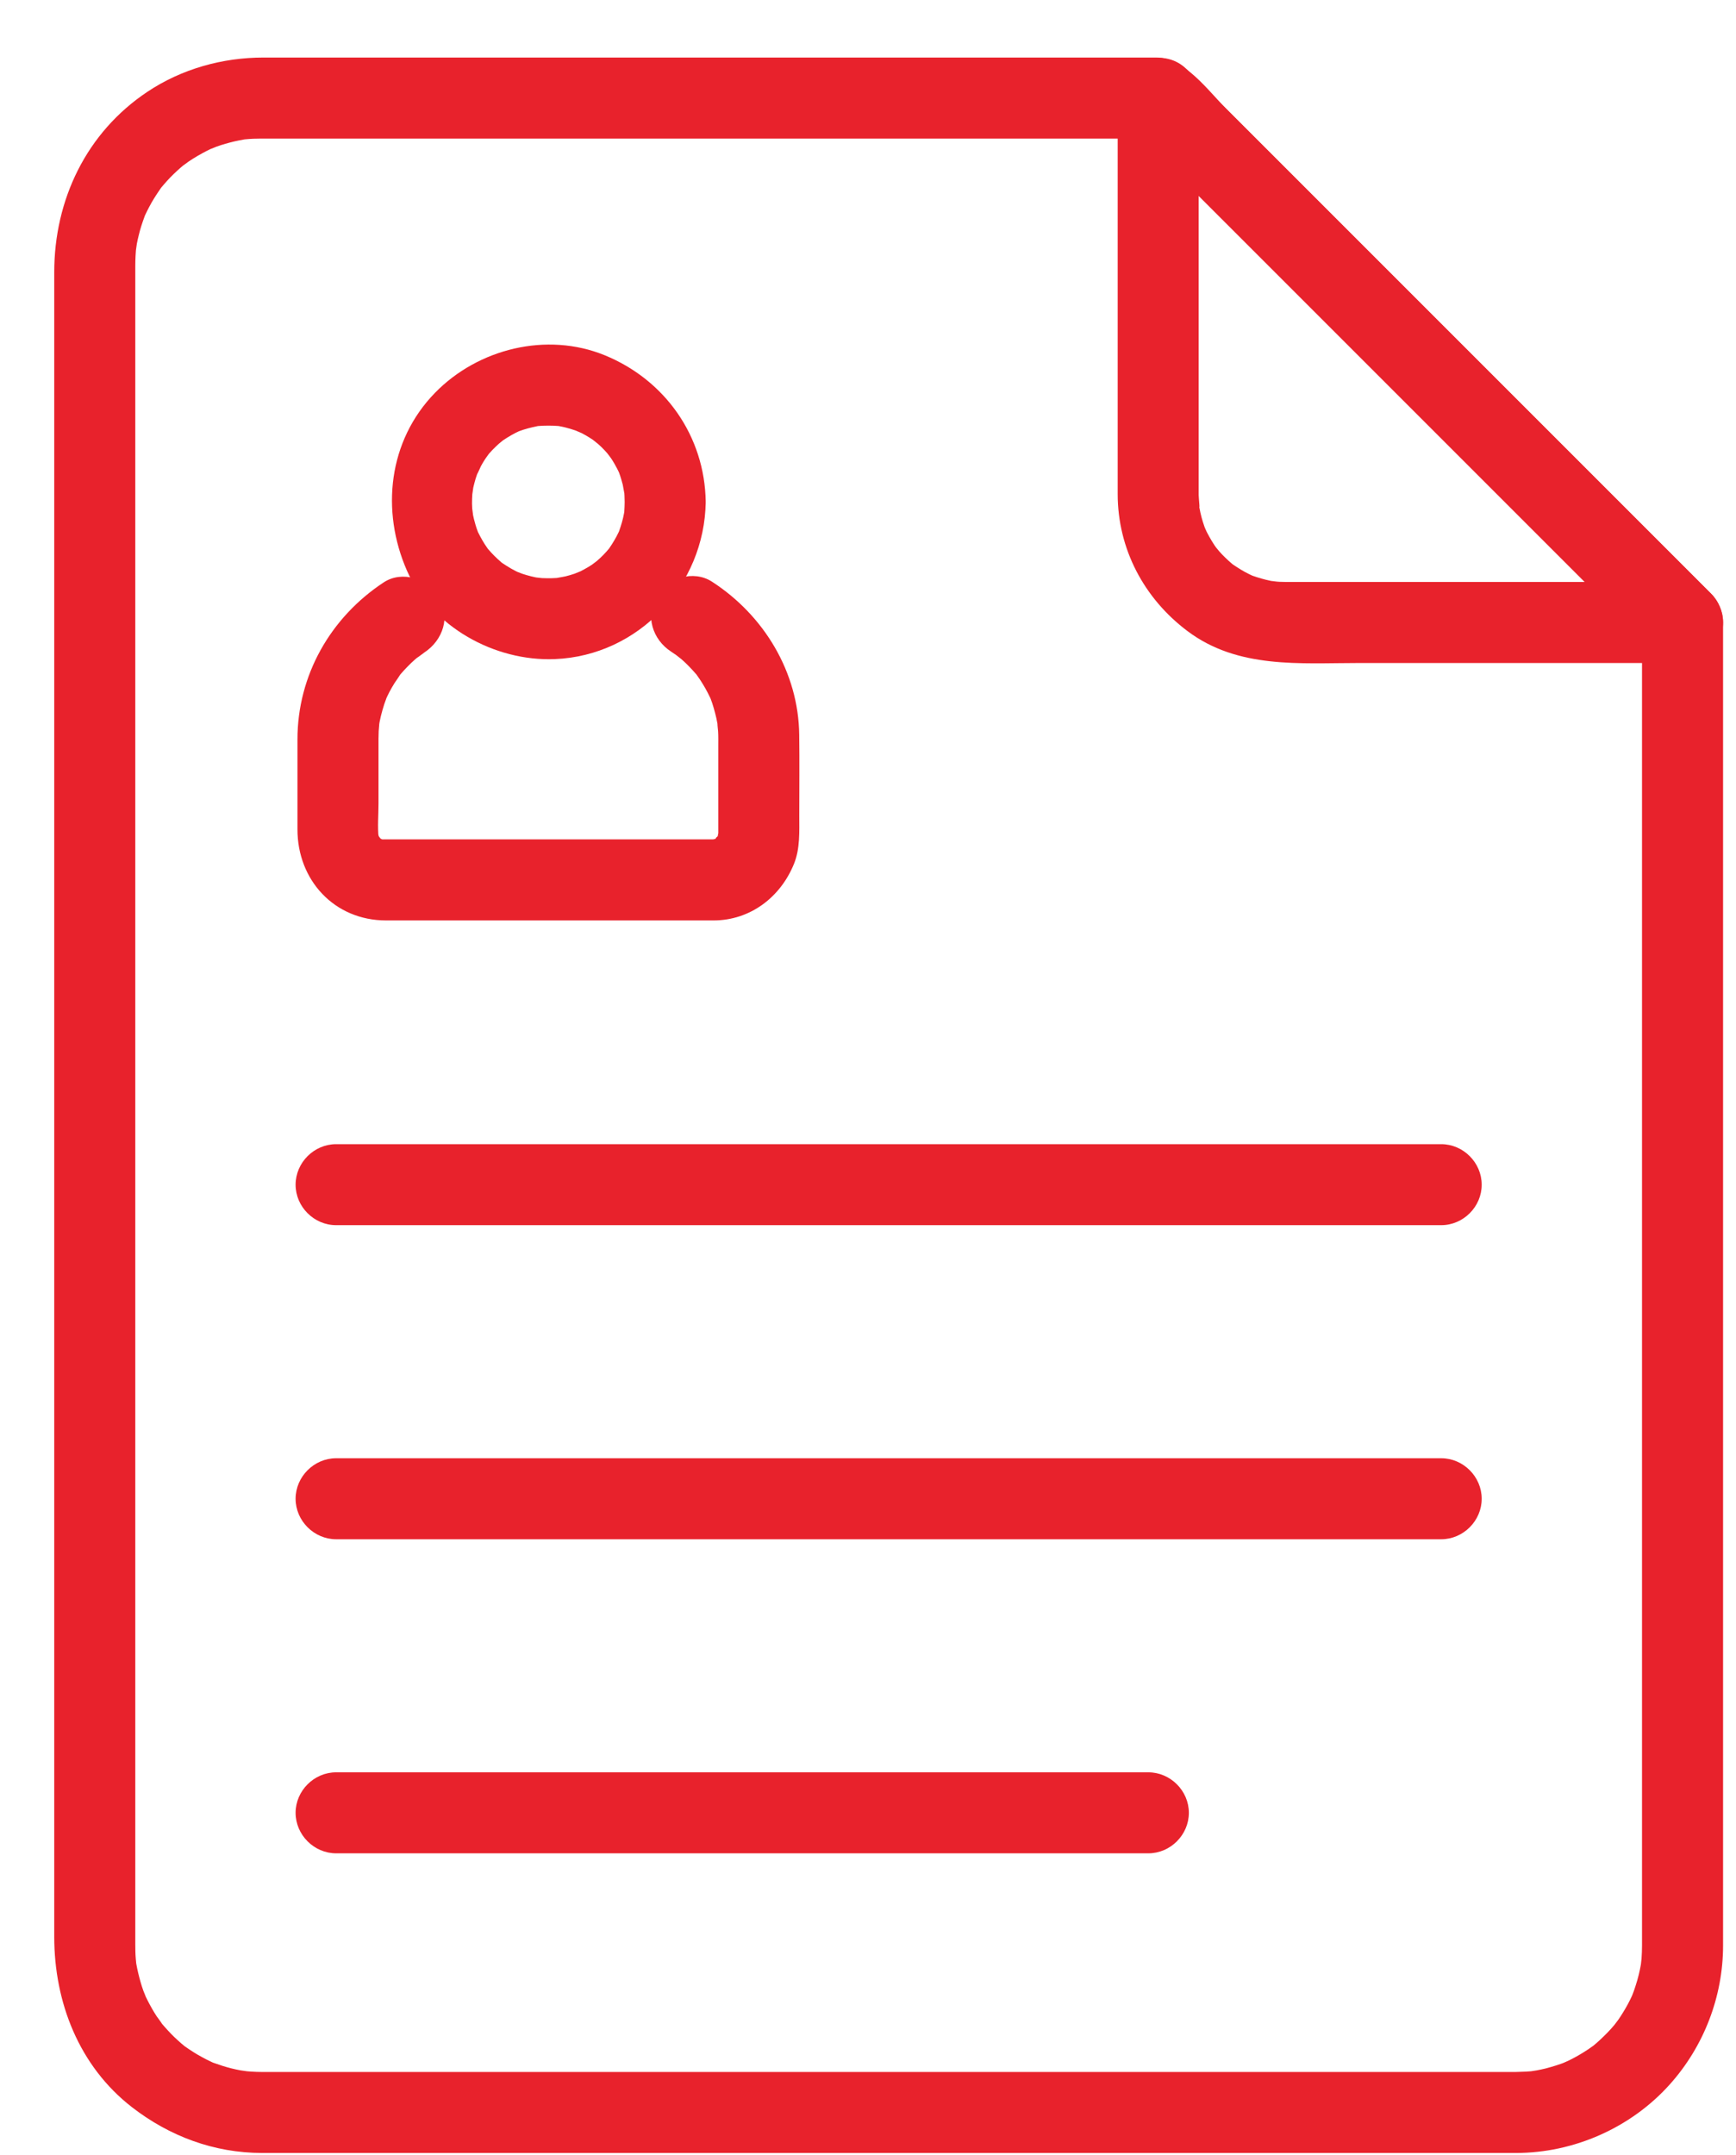
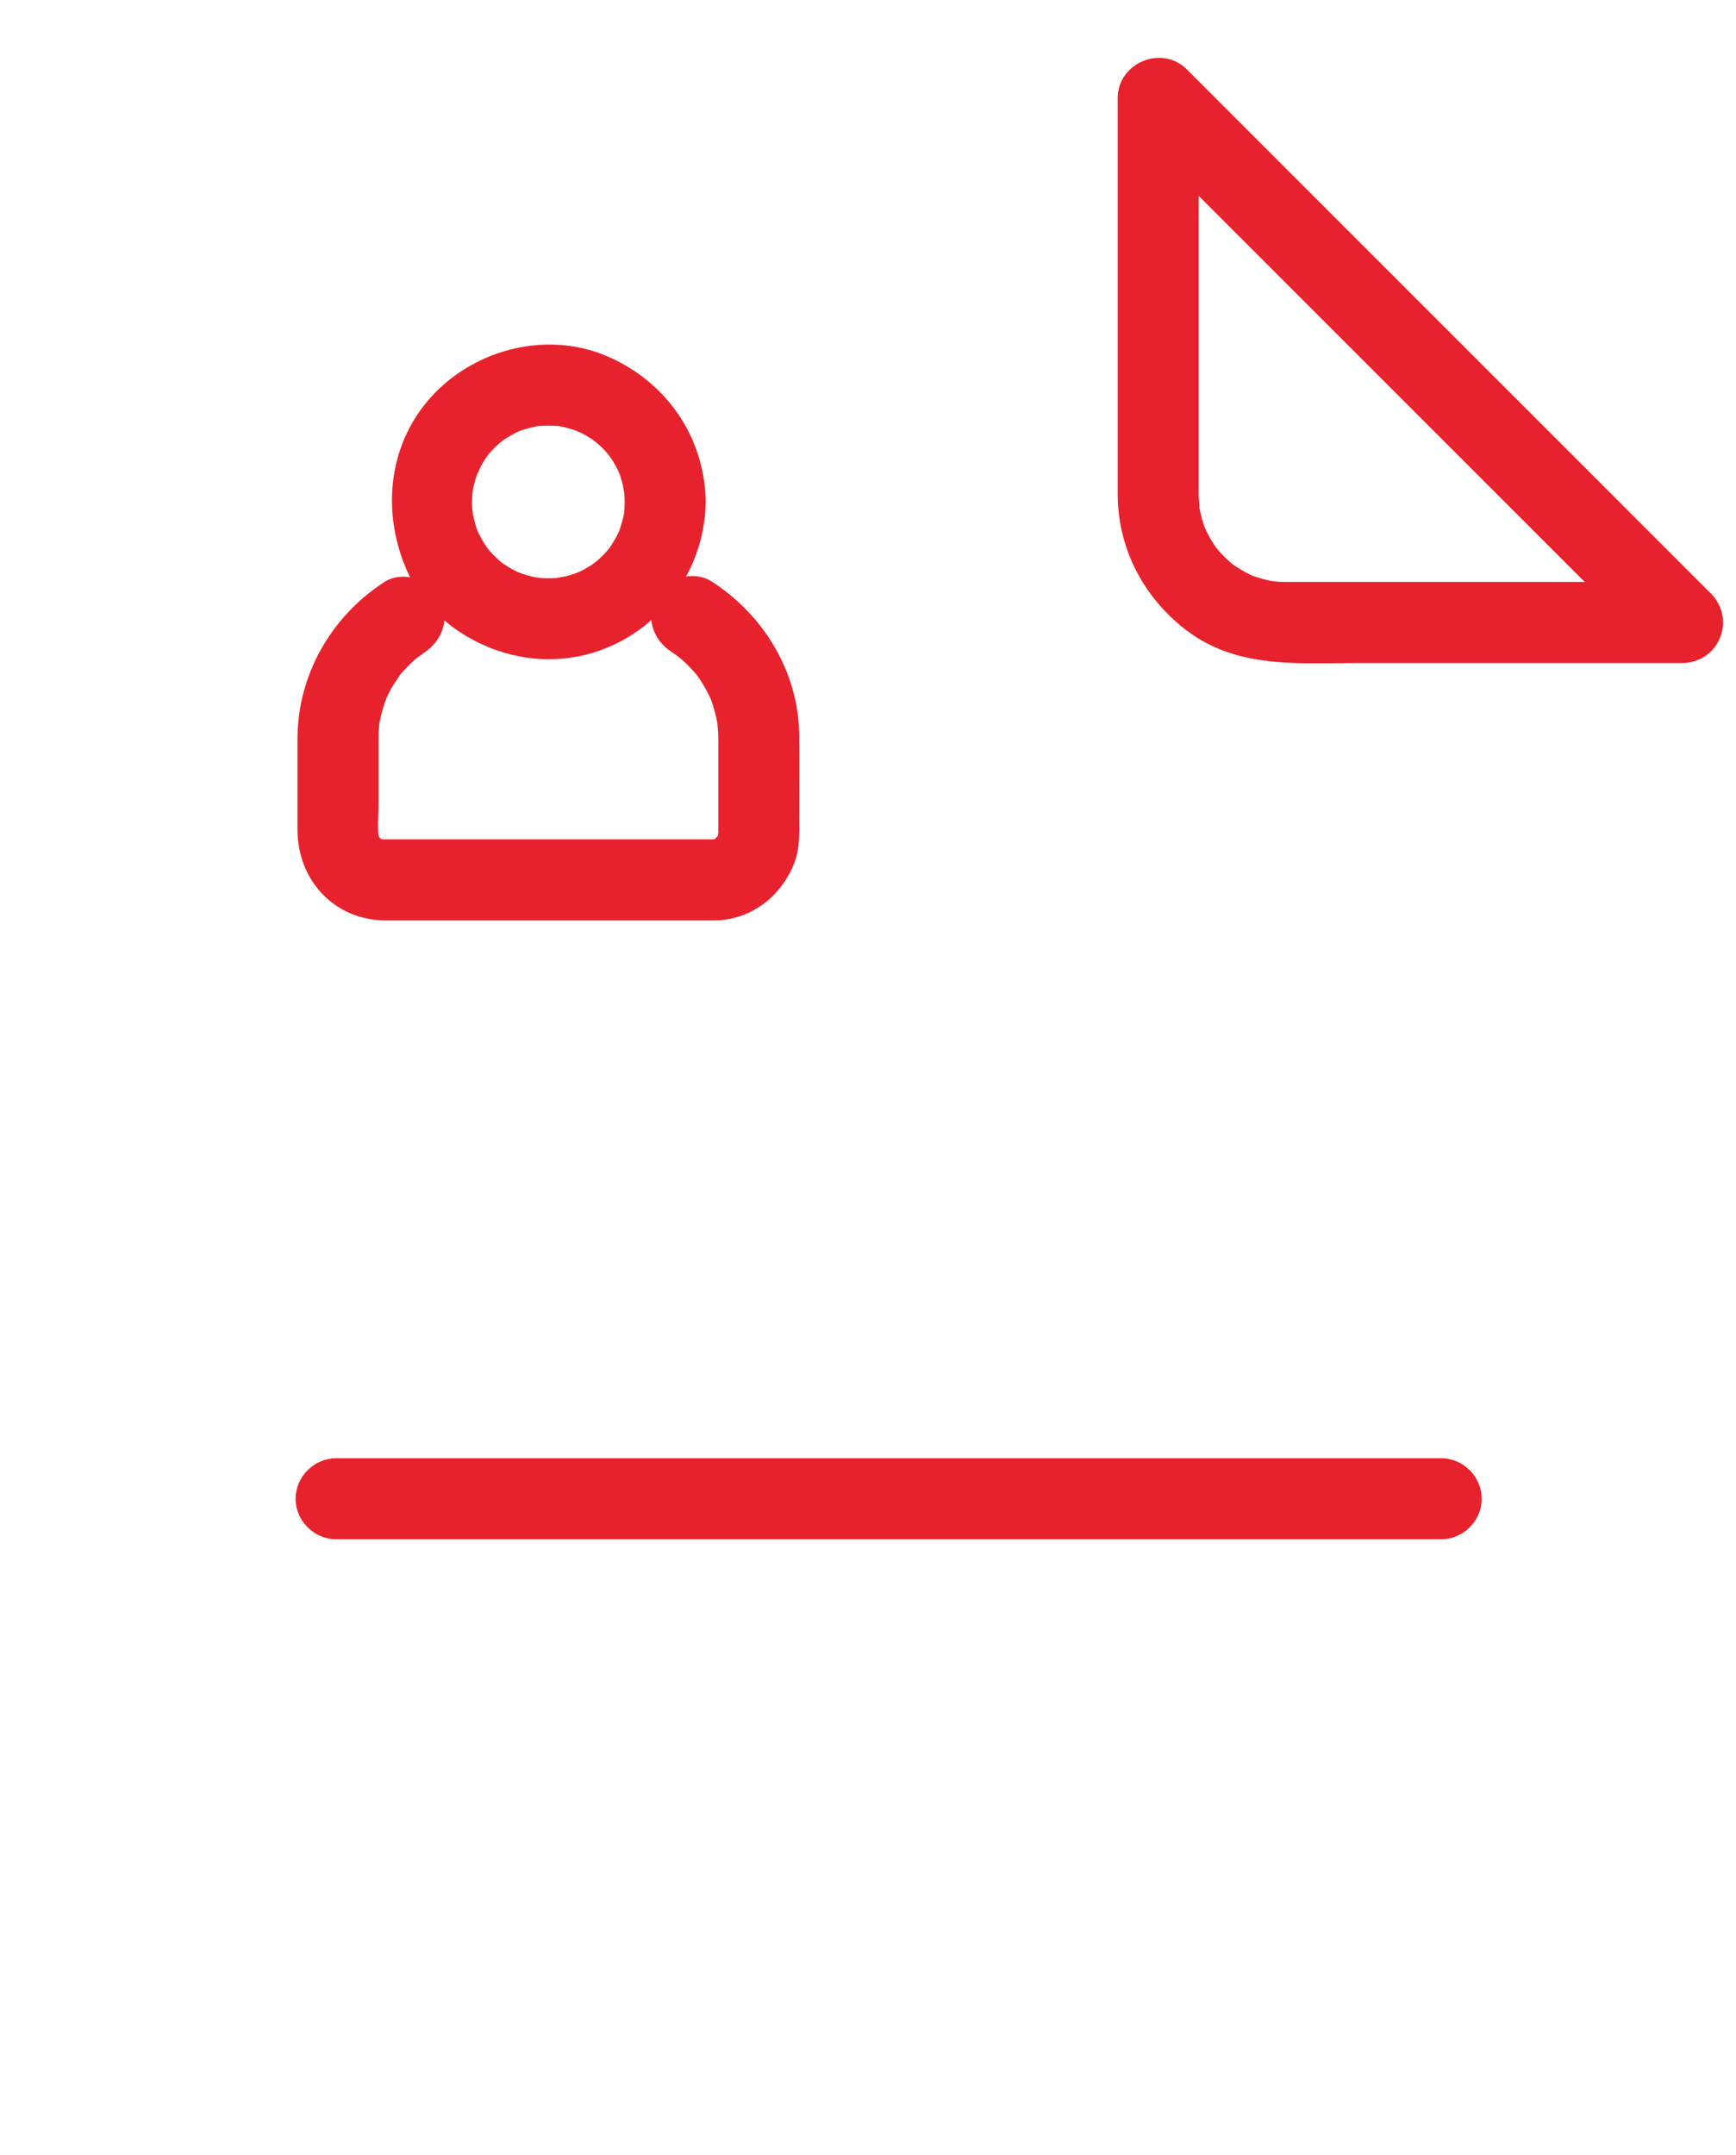
<svg xmlns="http://www.w3.org/2000/svg" width="29" height="36" viewBox="0 0 29 36" fill="none">
  <path d="M28.107 9.721C26.181 9.721 24.256 9.721 22.33 9.721C22.051 9.721 21.772 9.721 21.494 9.721C21.416 9.721 21.338 9.717 21.261 9.71C21.438 9.725 21.267 9.709 21.233 9.703C21.181 9.693 21.131 9.68 21.081 9.666C21.031 9.653 20.983 9.636 20.934 9.62C20.863 9.592 20.87 9.596 20.953 9.631C20.922 9.617 20.892 9.602 20.861 9.587C20.771 9.543 20.685 9.489 20.601 9.432C20.46 9.336 20.71 9.524 20.579 9.415C20.54 9.383 20.504 9.348 20.467 9.313C20.431 9.279 20.397 9.242 20.363 9.204C20.342 9.181 20.239 9.047 20.343 9.185C20.272 9.091 20.212 8.988 20.158 8.884C20.143 8.855 20.078 8.697 20.143 8.859C20.124 8.811 20.109 8.762 20.093 8.714C20.061 8.614 20.041 8.512 20.024 8.409C20.054 8.594 20.024 8.316 20.024 8.27C20.024 8.264 20.024 8.257 20.024 8.251C20.024 8.158 20.024 8.065 20.024 7.972C20.024 7.532 20.024 7.092 20.024 6.652C20.024 4.981 20.024 3.309 20.024 1.638C19.639 1.797 19.254 1.957 18.869 2.116C19.964 3.211 21.058 4.306 22.153 5.4C23.758 7.005 25.362 8.61 26.967 10.214C27.188 10.435 27.408 10.655 27.629 10.876C27.889 11.137 28.325 11.137 28.586 10.876C28.846 10.615 28.846 10.18 28.586 9.919C27.491 8.824 26.396 7.73 25.302 6.635C23.697 5.03 22.093 3.426 20.488 1.821C20.267 1.6 20.047 1.38 19.826 1.159C19.409 0.742 18.671 1.048 18.671 1.638C18.671 3.564 18.671 5.489 18.671 7.415C18.671 7.694 18.671 7.973 18.671 8.251C18.671 9.168 19.11 9.995 19.837 10.541C20.68 11.175 21.717 11.074 22.705 11.074C24.506 11.074 26.306 11.074 28.107 11.074C28.476 11.074 28.784 10.766 28.784 10.397C28.784 10.028 28.476 9.721 28.107 9.721Z" fill="#E8222C" />
-   <path d="M27.43 10.397C27.43 11.412 27.43 12.426 27.43 13.441C27.43 15.737 27.43 18.034 27.43 20.33C27.43 22.789 27.43 25.248 27.43 27.707C27.43 29.209 27.43 30.71 27.43 32.212C27.43 32.306 27.43 32.401 27.43 32.495C27.43 32.569 27.427 32.642 27.422 32.716C27.42 32.748 27.396 32.927 27.422 32.746C27.415 32.798 27.404 32.85 27.394 32.901C27.37 33.02 27.335 33.135 27.296 33.249C27.286 33.279 27.22 33.44 27.289 33.278C27.269 33.325 27.246 33.37 27.224 33.416C27.179 33.507 27.127 33.593 27.072 33.679C27.045 33.721 27.015 33.762 26.986 33.803C27.086 33.663 26.987 33.8 26.967 33.824C26.892 33.914 26.809 33.997 26.723 34.077C26.686 34.112 26.647 34.144 26.609 34.176C26.477 34.286 26.725 34.092 26.585 34.192C26.503 34.251 26.416 34.304 26.329 34.353C26.284 34.378 26.239 34.401 26.193 34.423C26.165 34.437 26.006 34.503 26.168 34.437C26.057 34.482 25.942 34.517 25.826 34.548C25.775 34.561 25.724 34.571 25.673 34.581C25.641 34.588 25.465 34.611 25.645 34.589C25.538 34.602 25.431 34.606 25.324 34.608C25.319 34.608 25.313 34.608 25.308 34.608C25.194 34.608 25.08 34.608 24.966 34.608C23.365 34.608 21.764 34.608 20.163 34.608C17.667 34.608 15.171 34.608 12.675 34.608C10.531 34.608 8.387 34.608 6.244 34.608C5.694 34.608 5.144 34.608 4.595 34.608C4.519 34.608 4.443 34.608 4.367 34.608C4.259 34.608 4.152 34.6 4.046 34.589C4.225 34.608 4.05 34.587 4.018 34.581C3.966 34.572 3.916 34.56 3.865 34.548C3.765 34.523 3.667 34.491 3.57 34.456C3.406 34.396 3.701 34.516 3.543 34.445C3.481 34.417 3.422 34.386 3.362 34.353C3.273 34.305 3.188 34.25 3.105 34.192C2.964 34.095 3.216 34.283 3.082 34.176C3.043 34.145 3.005 34.111 2.968 34.077C2.893 34.01 2.824 33.937 2.757 33.862C2.723 33.825 2.691 33.786 2.66 33.746C2.773 33.886 2.638 33.708 2.618 33.679C2.562 33.594 2.513 33.506 2.467 33.416C2.443 33.371 2.422 33.324 2.401 33.278C2.473 33.438 2.405 33.279 2.394 33.249C2.359 33.152 2.332 33.052 2.308 32.952C2.295 32.901 2.286 32.85 2.276 32.798C2.264 32.721 2.265 32.729 2.278 32.822C2.274 32.786 2.271 32.751 2.268 32.716C2.261 32.634 2.26 32.552 2.26 32.47C2.26 32.366 2.26 32.263 2.26 32.159C2.26 31.654 2.26 31.149 2.26 30.644C2.26 28.748 2.26 26.852 2.26 24.956C2.26 22.456 2.26 19.957 2.26 17.457C2.26 15.048 2.26 12.638 2.26 10.229C2.26 8.603 2.26 6.978 2.26 5.352C2.26 5.05 2.26 4.748 2.26 4.447C2.26 4.331 2.266 4.216 2.278 4.1C2.259 4.28 2.28 4.105 2.286 4.072C2.295 4.021 2.308 3.97 2.32 3.92C2.344 3.819 2.377 3.721 2.412 3.625C2.471 3.461 2.351 3.756 2.422 3.598C2.443 3.551 2.467 3.506 2.49 3.461C2.544 3.356 2.608 3.257 2.675 3.16C2.773 3.019 2.584 3.27 2.691 3.136C2.723 3.097 2.757 3.06 2.79 3.022C2.857 2.948 2.93 2.878 3.005 2.811C3.043 2.777 3.082 2.746 3.121 2.714C2.987 2.823 3.121 2.719 3.147 2.701C3.244 2.634 3.347 2.576 3.452 2.521C3.497 2.498 3.543 2.477 3.59 2.456C3.43 2.528 3.588 2.46 3.618 2.449C3.715 2.414 3.815 2.386 3.916 2.362C3.966 2.35 4.018 2.341 4.069 2.331C4.245 2.299 3.919 2.346 4.098 2.327C4.188 2.318 4.278 2.315 4.367 2.315C5.754 2.315 7.141 2.315 8.528 2.315C10.997 2.315 13.466 2.315 15.935 2.315C17.073 2.315 18.21 2.315 19.348 2.315C19.188 2.248 19.029 2.182 18.869 2.116C19.964 3.211 21.058 4.306 22.153 5.4C23.758 7.005 25.362 8.61 26.967 10.214C27.188 10.435 27.408 10.655 27.629 10.876C27.889 11.137 28.325 11.137 28.586 10.876C28.846 10.615 28.846 10.18 28.586 9.919C27.491 8.824 26.396 7.729 25.302 6.635C23.697 5.03 22.093 3.425 20.488 1.821C20.182 1.515 19.786 0.961 19.314 0.961C18.809 0.961 18.305 0.961 17.8 0.961C15.498 0.961 13.196 0.961 10.894 0.961C8.896 0.961 6.899 0.961 4.901 0.961C4.734 0.961 4.567 0.961 4.4 0.961C3.716 0.961 3.034 1.152 2.464 1.532C1.442 2.213 0.906 3.337 0.906 4.549C0.906 5.694 0.906 6.84 0.906 7.986C0.906 10.179 0.906 12.372 0.906 14.566C0.906 17.113 0.906 19.66 0.906 22.207C0.906 24.414 0.906 26.621 0.906 28.829C0.906 30.002 0.906 31.175 0.906 32.349C0.906 33.444 1.32 34.51 2.204 35.196C2.833 35.683 3.578 35.961 4.38 35.961C4.491 35.961 4.602 35.961 4.713 35.961C6.307 35.961 7.9 35.961 9.493 35.961C11.988 35.961 14.483 35.961 16.978 35.961C19.126 35.961 21.275 35.961 23.424 35.961C23.978 35.961 24.532 35.961 25.087 35.961C25.166 35.961 25.245 35.961 25.324 35.961C26.292 35.961 27.244 35.54 27.891 34.819C28.462 34.184 28.784 33.35 28.784 32.495C28.784 32.401 28.784 32.306 28.784 32.211C28.784 31.65 28.784 31.089 28.784 30.528C28.784 28.408 28.784 26.288 28.784 24.168C28.784 21.65 28.784 19.132 28.784 16.614C28.784 14.819 28.784 13.024 28.784 11.228C28.784 10.951 28.784 10.674 28.784 10.397C28.784 10.028 28.476 9.72 28.107 9.72C27.738 9.72 27.43 10.028 27.43 10.397Z" fill="#E8222C" />
-   <path d="M5.615 20.464C6.784 20.464 7.953 20.464 9.123 20.464C11.562 20.464 14.001 20.464 16.441 20.464C18.548 20.464 20.654 20.464 22.761 20.464C23.199 20.464 23.637 20.464 24.076 20.464C24.444 20.464 24.752 20.157 24.752 19.788C24.752 19.419 24.444 19.111 24.076 19.111C22.906 19.111 21.737 19.111 20.568 19.111C18.128 19.111 15.689 19.111 13.249 19.111C11.143 19.111 9.036 19.111 6.929 19.111C6.491 19.111 6.053 19.111 5.615 19.111C5.246 19.111 4.938 19.419 4.938 19.788C4.938 20.157 5.246 20.464 5.615 20.464Z" fill="#E8222C" />
  <path d="M5.615 25.71C6.784 25.71 7.953 25.71 9.123 25.71C11.562 25.71 14.001 25.71 16.441 25.71C18.548 25.71 20.654 25.71 22.761 25.71C23.199 25.71 23.637 25.71 24.076 25.71C24.444 25.71 24.752 25.402 24.752 25.034C24.752 24.665 24.444 24.357 24.076 24.357C22.906 24.357 21.737 24.357 20.568 24.357C18.128 24.357 15.689 24.357 13.249 24.357C11.143 24.357 9.036 24.357 6.929 24.357C6.491 24.357 6.053 24.357 5.615 24.357C5.246 24.357 4.938 24.665 4.938 25.034C4.938 25.402 5.246 25.71 5.615 25.71Z" fill="#E8222C" />
-   <path d="M5.615 30.956C7.075 30.956 8.534 30.956 9.994 30.956C12.396 30.956 14.797 30.956 17.199 30.956C17.86 30.956 18.522 30.956 19.183 30.956C19.552 30.956 19.86 30.648 19.86 30.279C19.86 29.911 19.552 29.603 19.183 29.603C17.723 29.603 16.264 29.603 14.804 29.603C12.402 29.603 10.001 29.603 7.599 29.603C6.938 29.603 6.276 29.603 5.615 29.603C5.246 29.603 4.938 29.911 4.938 30.279C4.938 30.648 5.246 30.956 5.615 30.956Z" fill="#E8222C" />
  <path d="M10.435 8.384C10.435 8.437 10.432 8.49 10.429 8.544C10.417 8.722 10.456 8.397 10.425 8.572C10.407 8.673 10.377 8.772 10.343 8.869C10.287 9.032 10.405 8.739 10.332 8.894C10.311 8.94 10.286 8.984 10.261 9.027C10.236 9.071 10.208 9.113 10.18 9.154C10.136 9.214 10.142 9.209 10.196 9.137C10.175 9.163 10.153 9.188 10.131 9.213C10.065 9.288 9.99 9.355 9.914 9.419C10.046 9.309 9.917 9.413 9.889 9.432C9.848 9.46 9.804 9.485 9.76 9.509C9.716 9.534 9.671 9.556 9.625 9.577C9.783 9.503 9.629 9.572 9.597 9.583C9.549 9.6 9.499 9.613 9.45 9.626C9.413 9.636 9.186 9.67 9.373 9.647C9.267 9.66 9.16 9.66 9.053 9.656C9.02 9.654 8.844 9.63 9.024 9.657C8.972 9.65 8.922 9.638 8.871 9.626C8.821 9.614 8.772 9.599 8.723 9.583C8.692 9.573 8.535 9.507 8.696 9.577C8.588 9.53 8.487 9.469 8.39 9.404C8.249 9.308 8.499 9.496 8.369 9.387C8.331 9.355 8.295 9.32 8.259 9.285C8.223 9.25 8.19 9.213 8.157 9.175C8.045 9.048 8.239 9.292 8.141 9.154C8.082 9.072 8.033 8.984 7.988 8.894C7.911 8.741 8.038 9.03 7.978 8.869C7.953 8.805 7.935 8.739 7.918 8.673C7.905 8.623 7.896 8.572 7.887 8.52C7.918 8.698 7.891 8.526 7.888 8.491C7.881 8.384 7.887 8.277 7.897 8.171C7.88 8.35 7.899 8.18 7.906 8.145C7.917 8.095 7.931 8.045 7.945 7.996C7.96 7.947 7.978 7.899 7.996 7.851C7.932 8.021 8.017 7.818 8.035 7.784C8.058 7.74 8.085 7.697 8.113 7.655C8.13 7.628 8.233 7.495 8.125 7.631C8.187 7.552 8.258 7.481 8.331 7.414C8.355 7.392 8.488 7.289 8.349 7.393C8.389 7.363 8.432 7.336 8.474 7.309C8.516 7.282 8.561 7.258 8.605 7.234C8.635 7.219 8.665 7.204 8.696 7.19C8.612 7.225 8.605 7.228 8.675 7.201C8.771 7.165 8.872 7.14 8.972 7.119C9.146 7.084 8.822 7.132 9 7.115C9.054 7.11 9.107 7.11 9.16 7.109C9.214 7.108 9.267 7.112 9.32 7.115C9.499 7.128 9.174 7.089 9.348 7.119C9.466 7.14 9.581 7.177 9.693 7.219C9.53 7.158 9.685 7.219 9.716 7.234C9.761 7.257 9.804 7.283 9.847 7.309C9.89 7.335 9.931 7.364 9.971 7.393C9.832 7.293 9.964 7.392 9.989 7.414C10.065 7.48 10.132 7.554 10.196 7.631C10.085 7.499 10.19 7.627 10.208 7.655C10.246 7.711 10.278 7.769 10.31 7.829C10.325 7.858 10.34 7.889 10.354 7.919C10.319 7.835 10.316 7.828 10.343 7.899C10.367 7.963 10.385 8.029 10.403 8.095C10.412 8.131 10.447 8.359 10.424 8.171C10.432 8.242 10.434 8.313 10.435 8.384C10.44 8.753 10.739 9.061 11.112 9.061C11.477 9.061 11.794 8.753 11.789 8.384C11.774 7.285 11.11 6.345 10.1 5.933C9.133 5.539 7.987 5.823 7.267 6.561C6.485 7.363 6.36 8.532 6.798 9.531C7.21 10.47 8.264 11.05 9.268 11.009C10.67 10.953 11.77 9.774 11.789 8.384C11.794 8.015 11.477 7.707 11.112 7.707C10.739 7.707 10.44 8.015 10.435 8.384Z" fill="#E8222C" />
  <path d="M11.211 10.884C11.258 10.915 11.303 10.946 11.349 10.978C11.22 10.886 11.366 10.995 11.384 11.011C11.468 11.084 11.545 11.165 11.618 11.248C11.739 11.386 11.54 11.136 11.648 11.286C11.681 11.33 11.711 11.378 11.74 11.425C11.77 11.472 11.796 11.521 11.822 11.57C11.84 11.604 11.856 11.637 11.872 11.671C11.841 11.595 11.84 11.593 11.869 11.665C11.91 11.771 11.94 11.881 11.966 11.992C11.979 12.048 11.988 12.105 11.997 12.162C11.971 11.997 11.994 12.19 11.996 12.215C12.001 12.298 11.999 12.381 11.999 12.464C11.999 12.955 11.999 13.446 11.999 13.937C11.999 13.957 11.998 13.975 11.997 13.996C12.002 13.834 11.993 13.974 11.978 14.02C12.027 13.868 11.976 14.001 11.951 14.038C12.062 13.872 11.859 14.093 12.017 13.973C11.987 13.995 11.842 14.062 11.999 13.999C11.961 14.014 11.803 14.036 11.975 14.018C11.953 14.02 11.93 14.02 11.908 14.02C11.809 14.02 11.709 14.02 11.61 14.02C11.127 14.02 10.644 14.02 10.161 14.02C9.031 14.02 7.901 14.02 6.771 14.02C6.657 14.02 6.543 14.02 6.429 14.02C6.42 14.02 6.412 14.02 6.404 14.02C6.225 14.02 6.534 14.056 6.372 14.015C6.211 13.975 6.489 14.082 6.347 14.001C6.205 13.92 6.443 14.094 6.328 13.979C6.436 14.087 6.342 13.995 6.317 13.952C6.349 14.037 6.352 14.043 6.328 13.971C6.311 13.896 6.31 13.904 6.325 13.996C6.305 13.808 6.323 13.609 6.323 13.42C6.323 13.126 6.323 12.831 6.323 12.537C6.323 12.47 6.323 12.402 6.323 12.335C6.323 12.292 6.324 12.256 6.326 12.213C6.327 12.19 6.347 11.993 6.325 12.157C6.343 12.023 6.378 11.891 6.419 11.762C6.425 11.74 6.495 11.563 6.432 11.71C6.455 11.658 6.481 11.607 6.506 11.556C6.532 11.506 6.562 11.457 6.591 11.409C6.606 11.384 6.745 11.19 6.647 11.316C6.716 11.227 6.795 11.146 6.875 11.068C6.916 11.029 6.959 10.992 7.002 10.956C6.881 11.058 7.066 10.913 7.092 10.896C7.399 10.693 7.529 10.302 7.335 9.97C7.156 9.665 6.717 9.524 6.409 9.728C5.52 10.314 4.969 11.28 4.969 12.352C4.969 12.853 4.969 13.353 4.969 13.853C4.969 14.702 5.585 15.374 6.45 15.374C6.804 15.374 7.159 15.374 7.513 15.374C8.702 15.374 9.891 15.374 11.08 15.374C11.359 15.374 11.638 15.374 11.918 15.374C12.533 15.374 13.039 14.985 13.264 14.428C13.367 14.172 13.352 13.893 13.352 13.623C13.352 13.174 13.357 12.724 13.351 12.274C13.339 11.228 12.762 10.277 11.894 9.716C11.584 9.515 11.148 9.651 10.968 9.958C10.775 10.287 10.902 10.684 11.211 10.884Z" fill="#E8222C" />
</svg>